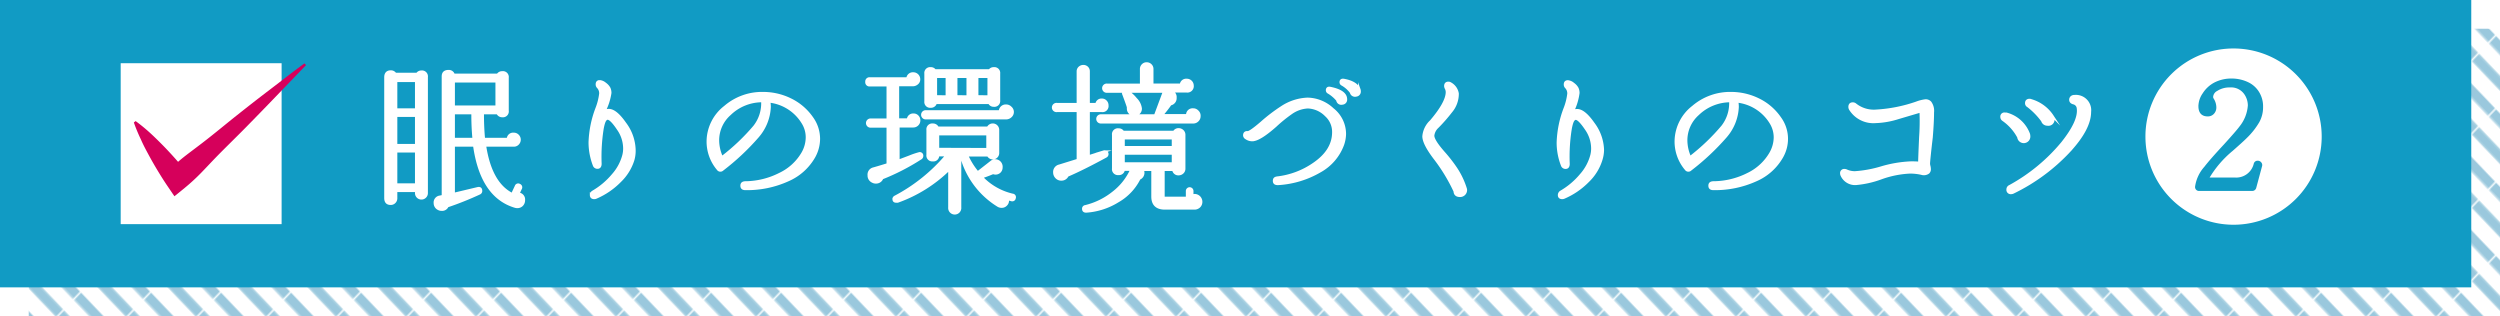
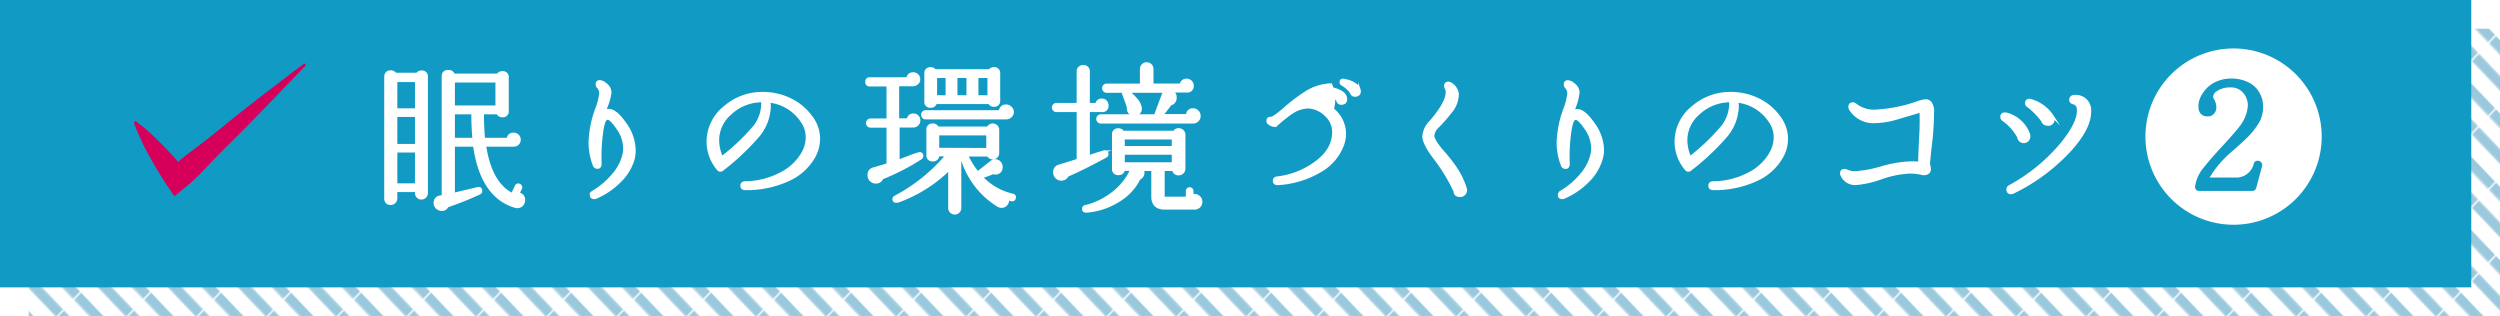
<svg xmlns="http://www.w3.org/2000/svg" viewBox="0 0 435 55">
  <defs>
    <style>.cls-1{fill:none;}.cls-2{fill:#56a4c6;}.cls-3{opacity:0.6;fill:url(#新規パターンスウォッチ_4);}.cls-4,.cls-6{fill:#119bc4;}.cls-5,.cls-7{fill:#fff;}.cls-5{stroke:#fff;}.cls-5,.cls-6{stroke-linecap:round;stroke-miterlimit:10;stroke-width:0.43px;}.cls-6{stroke:#119bc4;}.cls-8{fill:#d6005b;}</style>
    <pattern id="新規パターンスウォッチ_4" data-name="新規パターンスウォッチ 4" width="28.35" height="28.35" patternTransform="matrix(-0.21, 0.22, 0.21, 0.22, 14.12, 76.46)" patternUnits="userSpaceOnUse" viewBox="0 0 28.35 28.35">
      <rect class="cls-1" width="28.35" height="28.35" />
      <rect class="cls-2" width="5.67" height="28.35" />
      <rect class="cls-2" x="14.17" width="5.67" height="28.35" />
    </pattern>
  </defs>
  <g id="レイヤー_2" data-name="レイヤー 2">
    <g id="_2_眠りコツ2" data-name="2_眠りコツ2">
      <rect class="cls-3" x="5" y="5" width="430" height="50" />
      <rect class="cls-4" width="430" height="50" />
      <path class="cls-5" d="M74.24,33.6a.91.91,0,0,1-1.82,0v-.39h-3.5V34.5a.94.94,0,0,1-.27.67.91.91,0,0,1-.66.28c-.62,0-.92-.32-.92-1v-21c0-.64.3-1,.92-1a.9.9,0,0,1,.79.42h3.8a.86.86,0,0,1,.73-.39.82.82,0,0,1,.93.93ZM72.42,19.07v-5h-3.5v5Zm0,6.19V20.13h-3.5v5.13Zm0,6.86v-5.8h-3.5v5.8Zm18.73,2.71a1.17,1.17,0,0,1-.32.84A1.09,1.09,0,0,1,90,36a1.32,1.32,0,0,1-.39-.06q-5.85-1.76-7.09-10.64H78.94v8.46l4.2-1c.37-.08.56.08.56.47a.44.44,0,0,1-.25.4,55.46,55.46,0,0,1-5.6,2.24,1,1,0,0,1-1,.61,1.16,1.16,0,0,1-.56-.14,1.1,1.1,0,0,1-.62-1,1,1,0,0,1,.87-1.1l.53-.11V13.3c0-.62.32-.92,1-.92a.85.85,0,0,1,.86.64h7.68a.87.87,0,0,1,.78-.42.81.81,0,0,1,.92.92v5.74a.81.81,0,0,1-.92.93.85.85,0,0,1-.81-.51H84a44.59,44.59,0,0,0,.19,4.51h4.2a.89.89,0,0,1,1-.89.94.94,0,0,1,.71.29,1,1,0,0,1,.3.71,1,1,0,0,1-.3.72.94.94,0,0,1-.68.29H84.37q1,6.61,4.76,8.49l.65-1.38a.4.4,0,0,1,.61-.22.42.42,0,0,1,.2.62l-.42.89A1,1,0,0,1,91.15,34.83ZM86.42,18.56V14.14H78.94v4.42Zm-4,5.63a45.14,45.14,0,0,1-.19-4.51H78.94v4.51Z" />
      <path class="cls-5" d="M110.18,27.8a8.73,8.73,0,0,1-2.29,3.71,13.07,13.07,0,0,1-4.15,2.85.8.8,0,0,1-.33.08c-.37,0-.56-.17-.56-.5a.67.67,0,0,1,.36-.59,13.07,13.07,0,0,0,3.43-2.9A8.4,8.4,0,0,0,108.5,27a4.81,4.81,0,0,0,.14-1.2,5.92,5.92,0,0,0-1.09-3.34c-.89-1.34-1.54-1.95-1.93-1.82s-.58.68-.78,1.68a31.08,31.08,0,0,0-.37,6.16c0,.45-.17.68-.5.68a.62.62,0,0,1-.62-.45,11.1,11.1,0,0,1-.73-3.95,18.24,18.24,0,0,1,1.18-5.85,10.37,10.37,0,0,0,.67-2.63,1.55,1.55,0,0,0-.45-1.15.67.67,0,0,1-.16-.45c0-.35.16-.53.5-.53a1.68,1.68,0,0,1,.94.42,2.33,2.33,0,0,1,.71.78,2,2,0,0,1,.17.81,10.17,10.17,0,0,1-1,3.14,2.3,2.3,0,0,1,.75-.14c.81,0,1.75.77,2.83,2.32a8,8,0,0,1,1.63,4.6A5.85,5.85,0,0,1,110.18,27.8Z" />
      <path class="cls-5" d="M141.7,27.19a9.62,9.62,0,0,1-4.6,4.16,17.22,17.22,0,0,1-7.42,1.52c-.43,0-.64-.18-.64-.56s.21-.54.64-.56a13.48,13.48,0,0,0,6-1.47,9.08,9.08,0,0,0,4-3.68,5.56,5.56,0,0,0,.73-2.69,4.75,4.75,0,0,0-.73-2.55,7.85,7.85,0,0,0-5.85-3.72,6.52,6.52,0,0,1,.08.95,8.37,8.37,0,0,1-2.1,5.21,41.44,41.44,0,0,1-6.1,5.71.51.51,0,0,1-.79-.08,7.43,7.43,0,0,1-1.76-4.9,7.67,7.67,0,0,1,3-5.94,9.86,9.86,0,0,1,6.63-2.38,10.77,10.77,0,0,1,4.79,1.12,9.7,9.7,0,0,1,3.7,3.17,6.23,6.23,0,0,1,1.2,3.66A6.45,6.45,0,0,1,141.7,27.19Zm-9-9.61A8.08,8.08,0,0,0,127,19.85a6.06,6.06,0,0,0-2.08,4.54,7.15,7.15,0,0,0,.68,3A35.87,35.87,0,0,0,131.28,22,6.53,6.53,0,0,0,132.65,17.58Z" />
      <path class="cls-5" d="M160.15,27.58A38.77,38.77,0,0,1,153.49,31a1.12,1.12,0,0,1-1.09.73,1.06,1.06,0,0,1-.56-.14,1.13,1.13,0,0,1-.67-1.09,1.06,1.06,0,0,1,.78-1.15q.53-.14,2.52-.75V22h-2.91a.59.59,0,1,1,0-1.17h2.91v-6h-3.11a.52.52,0,0,1-.59-.59.52.52,0,0,1,.59-.58h6.55a.93.93,0,0,1,1-.87,1,1,0,0,1,1,1,.88.88,0,0,1-.34.73,1.15,1.15,0,0,1-.78.28h-2.55v6H158a.88.88,0,0,1,.95-.84.91.91,0,0,1,.7.29,1,1,0,0,1,.28.69,1,1,0,0,1-.29.72,1,1,0,0,1-.72.31h-2.6V28l1.93-.73a13.83,13.83,0,0,1,1.74-.59.4.4,0,0,1,.45.45A.49.49,0,0,1,160.15,27.58Zm16.38,6.89a.4.4,0,0,1-.53.33,6,6,0,0,1-.64-.19,2.46,2.46,0,0,1,0,.28,1,1,0,0,1-.32.75,1,1,0,0,1-.77.31,1.16,1.16,0,0,1-.64-.19,14.46,14.46,0,0,1-6.36-8.54l-.22.28,0,8.59a.93.93,0,1,1-1.85,0V29.4a24.52,24.52,0,0,1-9,5.66l-.26,0c-.3,0-.44-.14-.44-.42a.44.44,0,0,1,.25-.39,30,30,0,0,0,9-7.25h-1.54a.8.8,0,0,1-.9.87.81.81,0,0,1-.9-.93V22.6a.8.8,0,0,1,.9-.9.87.87,0,0,1,.84.53h8.76a.91.91,0,0,1,1.74.37v4a.9.9,0,0,1-1.71.42h-3.69a12,12,0,0,0,1.87,3l2.33-1.82a1.12,1.12,0,0,1,.72-.28,1.09,1.09,0,0,1,.79.35,1.11,1.11,0,0,1,.28.89,1,1,0,0,1-1.1,1,.68.68,0,0,1-.33-.09c-.56.24-1.22.5-2,.76a10.72,10.72,0,0,0,5.38,3.08A.4.4,0,0,1,176.53,34.47Zm-.33-15a1,1,0,0,1-.34.77,1.13,1.13,0,0,1-.81.32H161a.59.59,0,0,1,0-1.17h13a1,1,0,0,1,1.07-1,1.05,1.05,0,0,1,.76.32A1,1,0,0,1,176.2,19.46Zm-2.38-2a.8.8,0,0,1-.9.9.82.82,0,0,1-.78-.48h-9.33a.83.83,0,0,1-.86.65.8.8,0,0,1-.9-.9V12.8a.8.8,0,0,1,.9-.9.82.82,0,0,1,.72.36h9.52a.84.84,0,0,1,.73-.36.8.8,0,0,1,.9.9Zm-9.07-.67V13.36h-1.91v3.41Zm7.08,9.16V23.35h-8.62v2.58Zm-3.45-9.16V13.36h-2v3.41Zm3.65,0V13.36h-2v3.41Z" />
      <path class="cls-5" d="M192.67,18.34a.84.84,0,0,1-.95.95h-2.3v7.93l2.66-.84a.46.46,0,0,1,.42.08.42.42,0,0,1,.17.36.44.44,0,0,1-.25.4c-2.59,1.41-4.83,2.53-6.69,3.33a1.12,1.12,0,0,1-1.07.67,1.14,1.14,0,0,1-.85-.36,1.22,1.22,0,0,1-.35-.84,1.11,1.11,0,0,1,.87-1.18l3.22-1V19.29h-3.64a.59.59,0,1,1,0-1.17h3.64V12.43a.87.87,0,0,1,.28-.66,1,1,0,0,1,.67-.26.93.93,0,0,1,.66.26.89.89,0,0,1,.26.66v5.69h1.38a.86.86,0,0,1,.92-.76.89.89,0,0,1,.67.28A.94.94,0,0,1,192.67,18.34ZM209,35.11a1.12,1.12,0,0,1-.34.83,1.17,1.17,0,0,1-.84.32l-5.12,0q-2.16,0-2.16-2.07V29.54H198.8a1.24,1.24,0,0,1,.12.53,1.07,1.07,0,0,1-.68,1A9.3,9.3,0,0,1,194.53,35,12,12,0,0,1,189,36.79c-.34,0-.51-.14-.51-.47a.41.41,0,0,1,.37-.42,12.46,12.46,0,0,0,4.84-2.38,10.52,10.52,0,0,0,3.17-4h-1.35a.81.81,0,0,1-.89.73.82.82,0,0,1-.93-.93V23.46a.82.82,0,0,1,.93-.92.89.89,0,0,1,.78.42h8.88a.88.88,0,0,1,.81-.45,1,1,0,0,1,.67.28.91.91,0,0,1,.28.67v5.88a.91.91,0,0,1-.28.68,1,1,0,0,1-.67.28.86.86,0,0,1-.93-.76h-1.73v4.68c0,.15.1.22.31.22h3.8v-1.2a.45.45,0,0,1,.9,0v.84a1,1,0,0,1,.45-.12A1.16,1.16,0,0,1,209,35.11Zm-.31-14.89a1,1,0,0,1-.32.75,1.05,1.05,0,0,1-.75.31H191.55a.59.59,0,0,1,0-1.18H201l1.26-3.38a1.13,1.13,0,0,1,.81-.79h-6.83a6.32,6.32,0,0,1,1.4,1.29,2.81,2.81,0,0,1,.84,1.68,1.06,1.06,0,0,1-.32.77,1.09,1.09,0,0,1-.77.32,1.06,1.06,0,0,1-.77-.32,1,1,0,0,1-.33-.77,1,1,0,0,1,0-.25q-.19-.62-.78-2.19a.39.39,0,0,1,.14-.53h-3a.59.59,0,1,1,0-1.17h5.91V12a.91.91,0,0,1,.28-.67.89.89,0,0,1,.67-.28.94.94,0,0,1,.7.28.91.91,0,0,1,.28.67v2.75h5a.91.91,0,0,1,1-.84,1,1,0,0,1,.72.29,1,1,0,0,1,.29.69.9.9,0,0,1-1,1h-2.85a1,1,0,0,1,.87,1.12,1.05,1.05,0,0,1-.87,1.12,22.17,22.17,0,0,1-1.51,1.93h4.45a.92.92,0,0,1,1-1,1,1,0,0,1,.76.31A1,1,0,0,1,208.69,20.22Zm-4.59,5.4V24.05h-8.6v1.57Zm0,2.83V26.71h-8.6v1.74Z" />
-       <path class="cls-5" d="M233.66,25.17a8.75,8.75,0,0,1-4,4.64,16.35,16.35,0,0,1-7.3,2.19c-.44,0-.67-.14-.67-.53s.19-.5.56-.56a13.92,13.92,0,0,0,6.33-2.38Q232,26.21,232,23a3.86,3.86,0,0,0-1.29-2.94,4.64,4.64,0,0,0-3.14-1.4,5.46,5.46,0,0,0-2.88,1,25,25,0,0,0-2.74,2.22q-2.81,2.49-4.06,2.49a1.86,1.86,0,0,1-1.07-.34.58.58,0,0,1-.31-.47c0-.4.21-.57.62-.54.26,0,1.06-.54,2.38-1.68a29.5,29.5,0,0,1,3.56-2.71,8.74,8.74,0,0,1,4.45-1.43A6.56,6.56,0,0,1,231.89,19,5.49,5.49,0,0,1,234,23.32,5.93,5.93,0,0,1,233.66,25.17Zm.53-7.89a.66.66,0,0,1-.62.72.68.68,0,0,1-.86-.58,6.14,6.14,0,0,0-1.54-1.32.43.43,0,0,1-.26-.39c0-.34.19-.47.56-.39C233.29,15.69,234.19,16.34,234.19,17.28Zm2.32-1.74a1,1,0,0,1,.06.34.66.66,0,0,1-.61.72.69.69,0,0,1-.87-.53,5,5,0,0,0-1.54-1.37.43.43,0,0,1-.26-.39q0-.48.54-.39C235.26,14.18,236.16,14.72,236.51,15.54Z" />
+       <path class="cls-5" d="M233.66,25.17a8.75,8.75,0,0,1-4,4.64,16.35,16.35,0,0,1-7.3,2.19c-.44,0-.67-.14-.67-.53s.19-.5.56-.56a13.92,13.92,0,0,0,6.33-2.38Q232,26.21,232,23a3.86,3.86,0,0,0-1.29-2.94,4.64,4.64,0,0,0-3.14-1.4,5.46,5.46,0,0,0-2.88,1,25,25,0,0,0-2.74,2.22a1.86,1.86,0,0,1-1.07-.34.58.58,0,0,1-.31-.47c0-.4.21-.57.62-.54.26,0,1.06-.54,2.38-1.68a29.5,29.5,0,0,1,3.56-2.71,8.74,8.74,0,0,1,4.45-1.43A6.56,6.56,0,0,1,231.89,19,5.49,5.49,0,0,1,234,23.32,5.93,5.93,0,0,1,233.66,25.17Zm.53-7.89a.66.66,0,0,1-.62.72.68.68,0,0,1-.86-.58,6.14,6.14,0,0,0-1.54-1.32.43.43,0,0,1-.26-.39c0-.34.19-.47.56-.39C233.29,15.69,234.19,16.34,234.19,17.28Zm2.32-1.74a1,1,0,0,1,.06.34.66.66,0,0,1-.61.72.69.69,0,0,1-.87-.53,5,5,0,0,0-1.54-1.37.43.43,0,0,1-.26-.39q0-.48.54-.39C235.26,14.18,236.16,14.72,236.51,15.54Z" />
      <path class="cls-5" d="M255,32.76a.89.89,0,0,1,.06.31,1,1,0,0,1-1,1c-.6,0-.91-.26-.93-.79a30.53,30.53,0,0,0-3.55-5.82c-1.25-1.66-1.88-2.91-1.88-3.75A4.06,4.06,0,0,1,249,21.08c1.84-2.16,2.77-3.85,2.77-5.06a1.47,1.47,0,0,0-.14-.61,1,1,0,0,1-.14-.43c0-.37.18-.56.53-.56a.66.66,0,0,1,.36.11,2.44,2.44,0,0,1,1.24,1.74,4.77,4.77,0,0,1-1.15,3.16,28.06,28.06,0,0,1-2.33,2.66,2.39,2.39,0,0,0-.78,1.51c0,.56.6,1.53,1.79,2.89a26.29,26.29,0,0,1,2.07,2.63A13.64,13.64,0,0,1,255,32.76Z" />
      <path class="cls-5" d="M278.61,27.8a8.73,8.73,0,0,1-2.29,3.71,13.07,13.07,0,0,1-4.15,2.85.8.8,0,0,1-.33.08c-.38,0-.56-.17-.56-.5a.67.67,0,0,1,.36-.59,13.07,13.07,0,0,0,3.43-2.9A8.4,8.4,0,0,0,276.93,27a4.81,4.81,0,0,0,.14-1.2A5.92,5.92,0,0,0,276,22.48c-.9-1.34-1.54-1.95-1.93-1.82s-.58.68-.78,1.68a30.32,30.32,0,0,0-.37,6.16c0,.45-.17.68-.5.68a.62.62,0,0,1-.62-.45,10.89,10.89,0,0,1-.73-3.95,18.24,18.24,0,0,1,1.18-5.85,10.37,10.37,0,0,0,.67-2.63,1.55,1.55,0,0,0-.45-1.15.67.67,0,0,1-.16-.45c0-.35.16-.53.5-.53a1.68,1.68,0,0,1,.94.42,2.33,2.33,0,0,1,.71.78,2,2,0,0,1,.17.81,10.17,10.17,0,0,1-.95,3.14,2.3,2.3,0,0,1,.75-.14c.8,0,1.75.77,2.83,2.32a8,8,0,0,1,1.63,4.6A5.85,5.85,0,0,1,278.61,27.8Z" />
      <path class="cls-5" d="M310.12,27.19a9.55,9.55,0,0,1-4.59,4.16,17.25,17.25,0,0,1-7.42,1.52c-.43,0-.64-.18-.64-.56s.21-.54.64-.56a13.48,13.48,0,0,0,6.05-1.47,9.08,9.08,0,0,0,3.95-3.68,5.67,5.67,0,0,0,.73-2.69,4.84,4.84,0,0,0-.73-2.55,7.87,7.87,0,0,0-5.85-3.72,6.52,6.52,0,0,1,.08.95,8.37,8.37,0,0,1-2.1,5.21,42,42,0,0,1-6.1,5.71.51.51,0,0,1-.79-.08,7.43,7.43,0,0,1-1.76-4.9,7.69,7.69,0,0,1,3-5.94,9.89,9.89,0,0,1,6.64-2.38A10.77,10.77,0,0,1,306,17.33a9.6,9.6,0,0,1,3.69,3.17,6.18,6.18,0,0,1,1.21,3.66A6.34,6.34,0,0,1,310.12,27.19Zm-9-9.61a8.12,8.12,0,0,0-5.66,2.27,6.08,6.08,0,0,0-2.07,4.54,7.29,7.29,0,0,0,.67,3A36.06,36.06,0,0,0,299.71,22,6.58,6.58,0,0,0,301.08,17.58Z" />
      <path class="cls-5" d="M335.62,28.34a1.49,1.49,0,0,0,.06.54,2.53,2.53,0,0,1,.08.55.8.8,0,0,1-.22.59,1.32,1.32,0,0,1-1.2.19,9.06,9.06,0,0,0-2-.22,17,17,0,0,0-5,1,16.87,16.87,0,0,1-4.43,1,2.54,2.54,0,0,1-2.43-1.46.87.87,0,0,1-.09-.36.5.5,0,0,1,.56-.56.81.81,0,0,1,.34.08,3.44,3.44,0,0,0,1.48.31,20.53,20.53,0,0,0,4.61-.85,21.1,21.1,0,0,1,5.11-.86c.49,0,1,0,1.48.06,0-.49.06-2,.17-4.49a39.12,39.12,0,0,0,.06-4.5l-3.89,1.15a14.45,14.45,0,0,1-4,.7,4.74,4.74,0,0,1-4.37-2.21.82.82,0,0,1-.11-.39c0-.4.19-.59.56-.59a.72.72,0,0,1,.48.19,5.15,5.15,0,0,0,3.56,1.07,25.73,25.73,0,0,0,7.05-1.4,6.64,6.64,0,0,1,1.54-.39,1.08,1.08,0,0,1,.84.33,2.49,2.49,0,0,1,.45,1.74c0,1.14-.08,2.58-.22,4.34C335.77,26.58,335.64,28,335.62,28.34Z" />
      <path class="cls-5" d="M353,23.3a1.23,1.23,0,0,1,.06.36.93.93,0,0,1-1.85.2,8.58,8.58,0,0,0-2.66-3,.61.61,0,0,1-.28-.53.49.49,0,0,1,.56-.54l.25,0A5.7,5.7,0,0,1,353,23.3Zm10.64-3.84c0,1.94-1.18,4.21-3.56,6.8a33,33,0,0,1-9.8,7.23.8.8,0,0,1-.33.08.54.54,0,0,1-.62-.61.6.6,0,0,1,.37-.56,31.37,31.37,0,0,0,9.15-7.54c2-2.52,2.92-4.5,2.72-6a1,1,0,0,0-.72-.9c-.4-.09-.6-.29-.6-.61s.25-.64.76-.62A2.45,2.45,0,0,1,363.64,19.46Zm-6.52.73a.92.92,0,0,1,.14.47.85.85,0,0,1-1,1,.9.9,0,0,1-.89-.65,12.61,12.61,0,0,0-2.49-2.55.56.56,0,0,1-.31-.5c0-.37.19-.56.59-.56a.65.65,0,0,1,.25.06A6.66,6.66,0,0,1,357.12,20.19Z" />
      <path class="cls-5" d="M388.64,8.65a15.12,15.12,0,1,1-15.12,15.12A15.1,15.1,0,0,1,388.64,8.65Z" />
      <path class="cls-6" d="M393.38,28.9l-1,3.72a.5.5,0,0,1-.53.39h-9.16a.47.47,0,0,1-.53-.53,6.32,6.32,0,0,1,1.57-3.33q.94-1.23,3.41-3.89c1.38-1.52,2.29-2.56,2.72-3.14a6.77,6.77,0,0,0,1.48-3.78,3.66,3.66,0,0,0-.61-2A3,3,0,0,0,388,15a4.12,4.12,0,0,0-2.32.64,1.49,1.49,0,0,0-.81,1.2.69.69,0,0,0,.11.4,2.73,2.73,0,0,1,.45,1.45,1.38,1.38,0,0,1-.35.95,1.19,1.19,0,0,1-.94.4c-.94,0-1.4-.53-1.4-1.57a3.79,3.79,0,0,1,.7-2.1,5.15,5.15,0,0,1,2-1.84,6.18,6.18,0,0,1,2.84-.65,6.46,6.46,0,0,1,2.79.61A4.24,4.24,0,0,1,393,16.3a4.51,4.51,0,0,1,.56,2.26,5.15,5.15,0,0,1-.64,2.61,12.6,12.6,0,0,1-2.1,2.66c-.34.35-1.17,1.11-2.49,2.27a18.41,18.41,0,0,0-4.23,5h4.7a3.35,3.35,0,0,0,3.56-2.55.46.46,0,0,1,.47-.37.56.56,0,0,1,.45.2A.5.5,0,0,1,393.38,28.9Z" />
-       <rect class="cls-7" x="21" y="11" width="28" height="28" />
      <path class="cls-8" d="M23.6,21.07a30.09,30.09,0,0,1,2.45,2c.78.71,1.52,1.44,2.25,2.18s1.44,1.51,2.13,2.28,1.35,1.57,2,2.37l-3-.31a32.84,32.84,0,0,1,2.8-2.46c1-.77,2-1.51,3-2.28,2-1.53,3.89-3.12,5.84-4.67s3.92-3.09,5.91-4.6,3.94-3.06,6-4.55l.27.3C51.46,13.2,49.72,15,48,16.79s-3.47,3.59-5.22,5.37-3.54,3.5-5.28,5.29c-.87.9-1.72,1.82-2.59,2.71a34.5,34.5,0,0,1-2.75,2.52l-1.81,1.47-1.21-1.78c-.58-.85-1.13-1.73-1.67-2.62s-1.05-1.78-1.55-2.7-1-1.85-1.41-2.8a29.3,29.3,0,0,1-1.22-2.94Z" />
    </g>
  </g>
</svg>